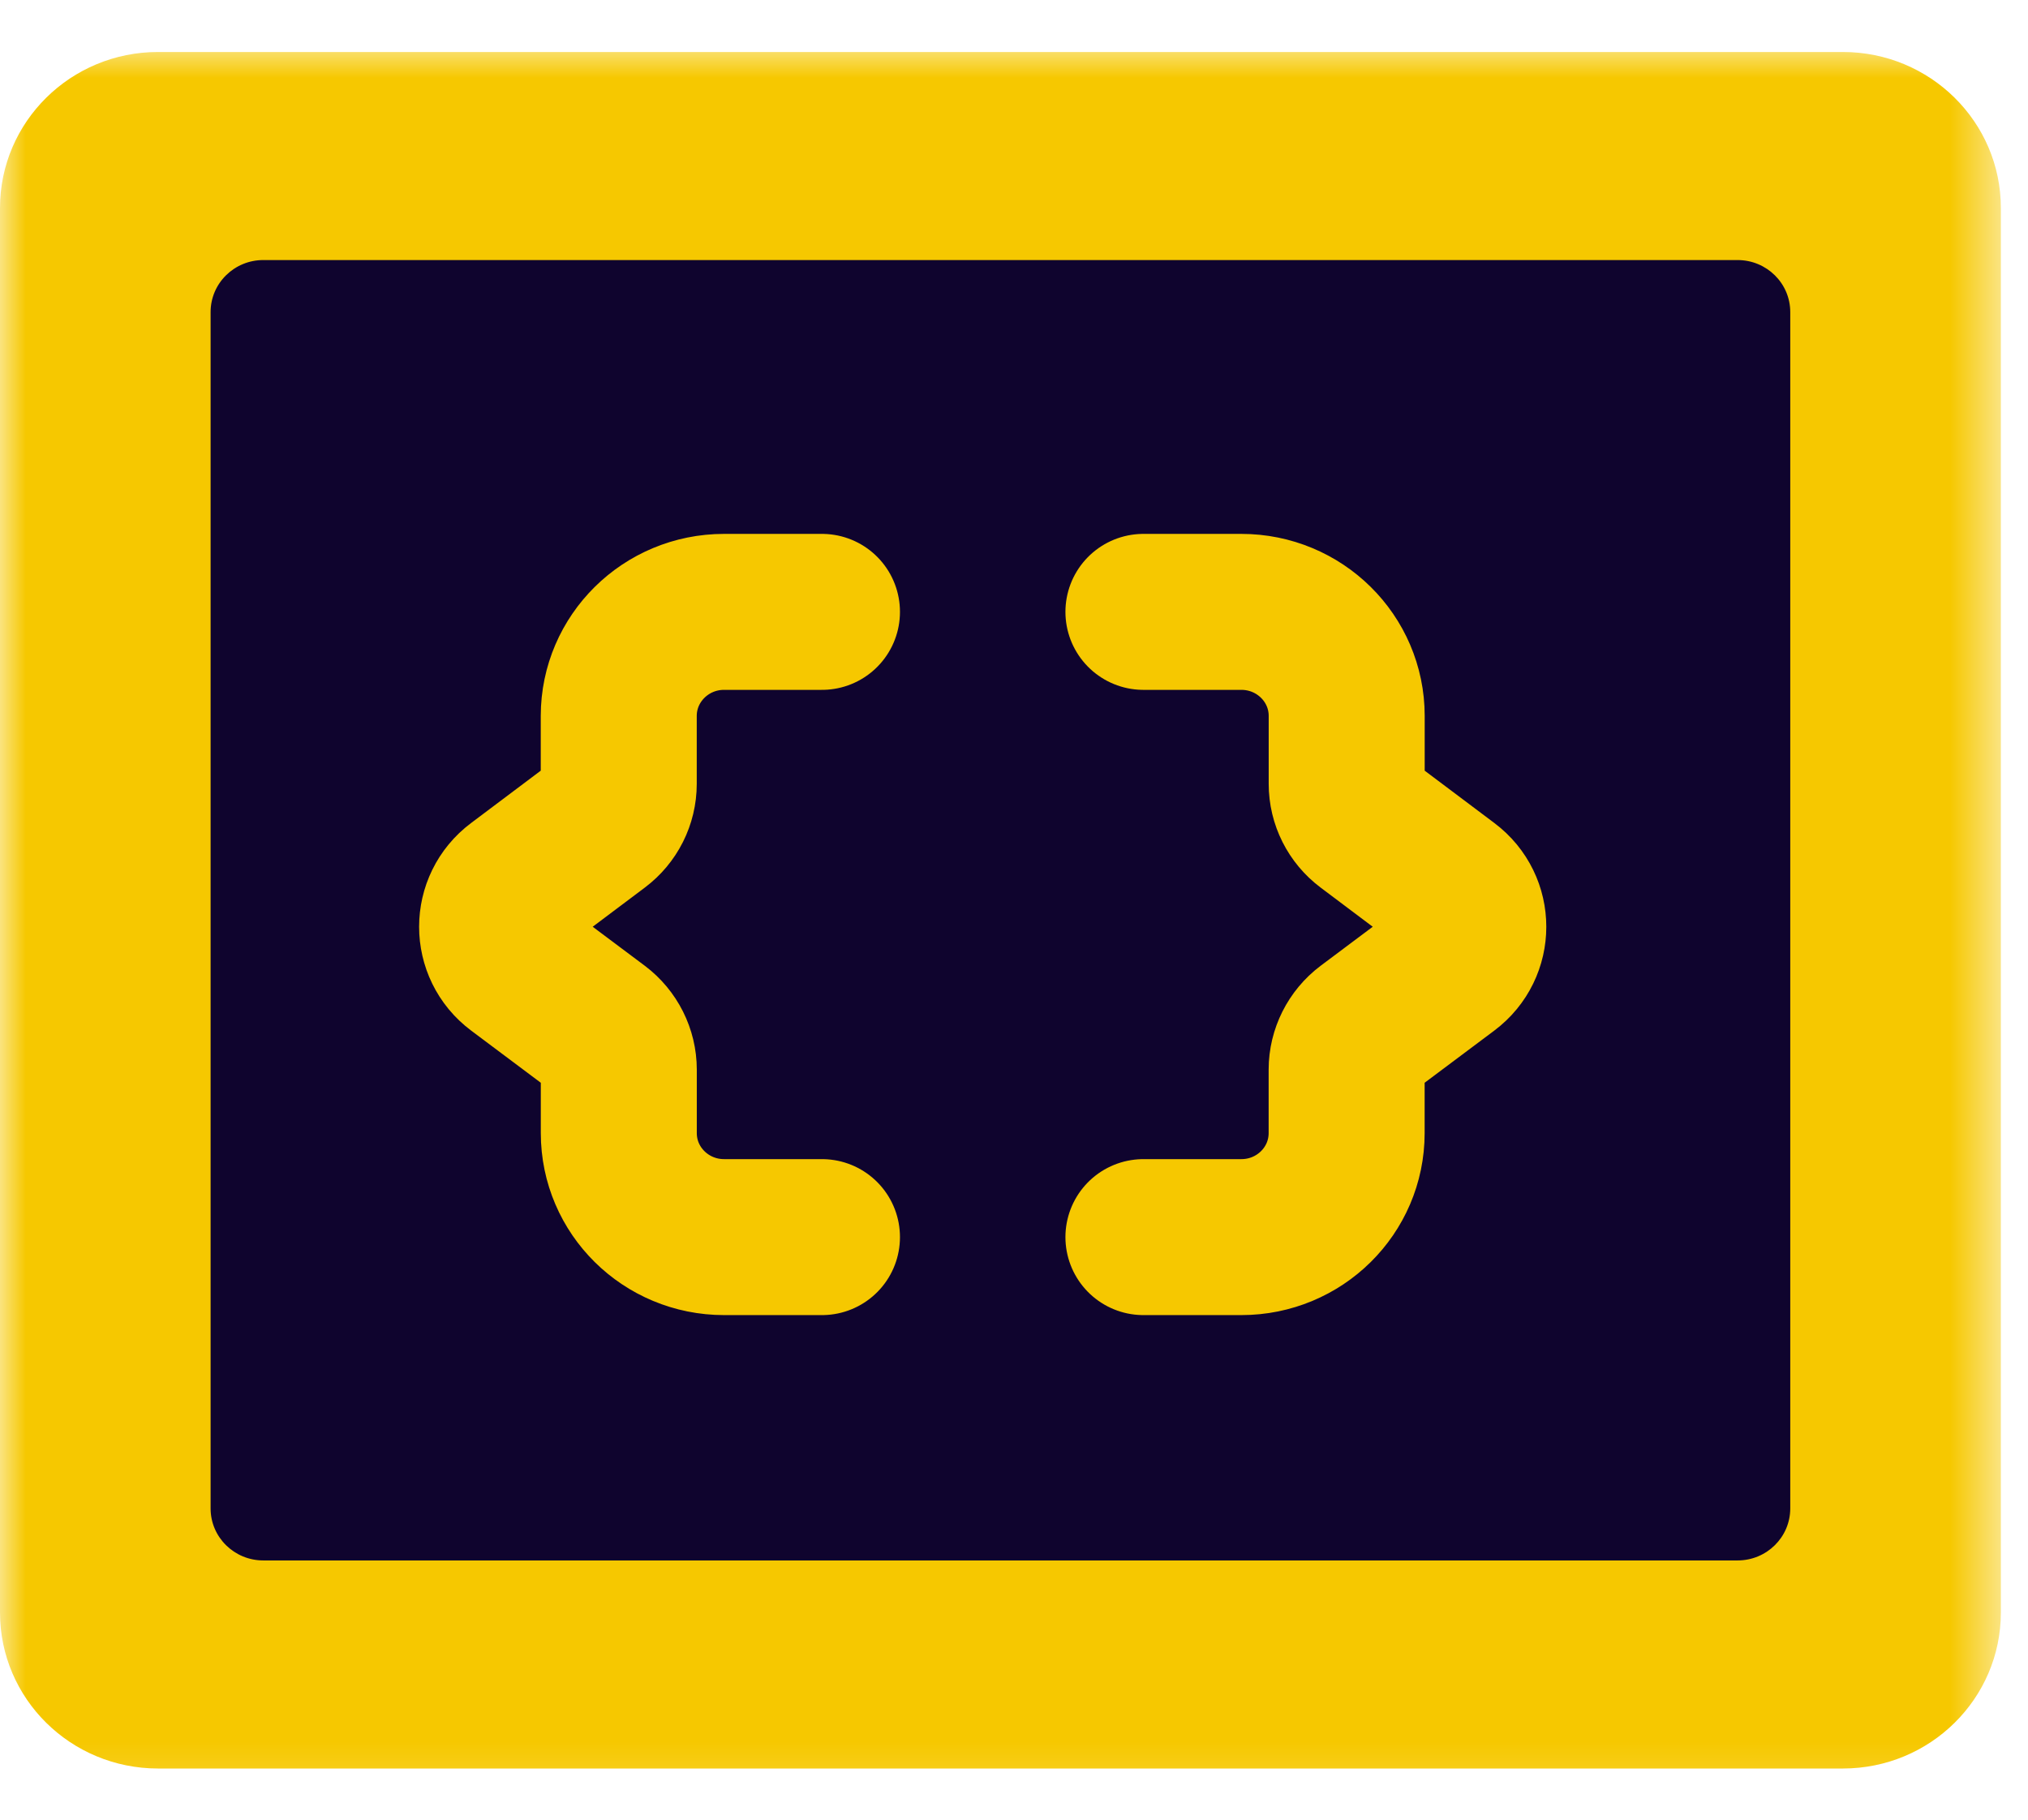
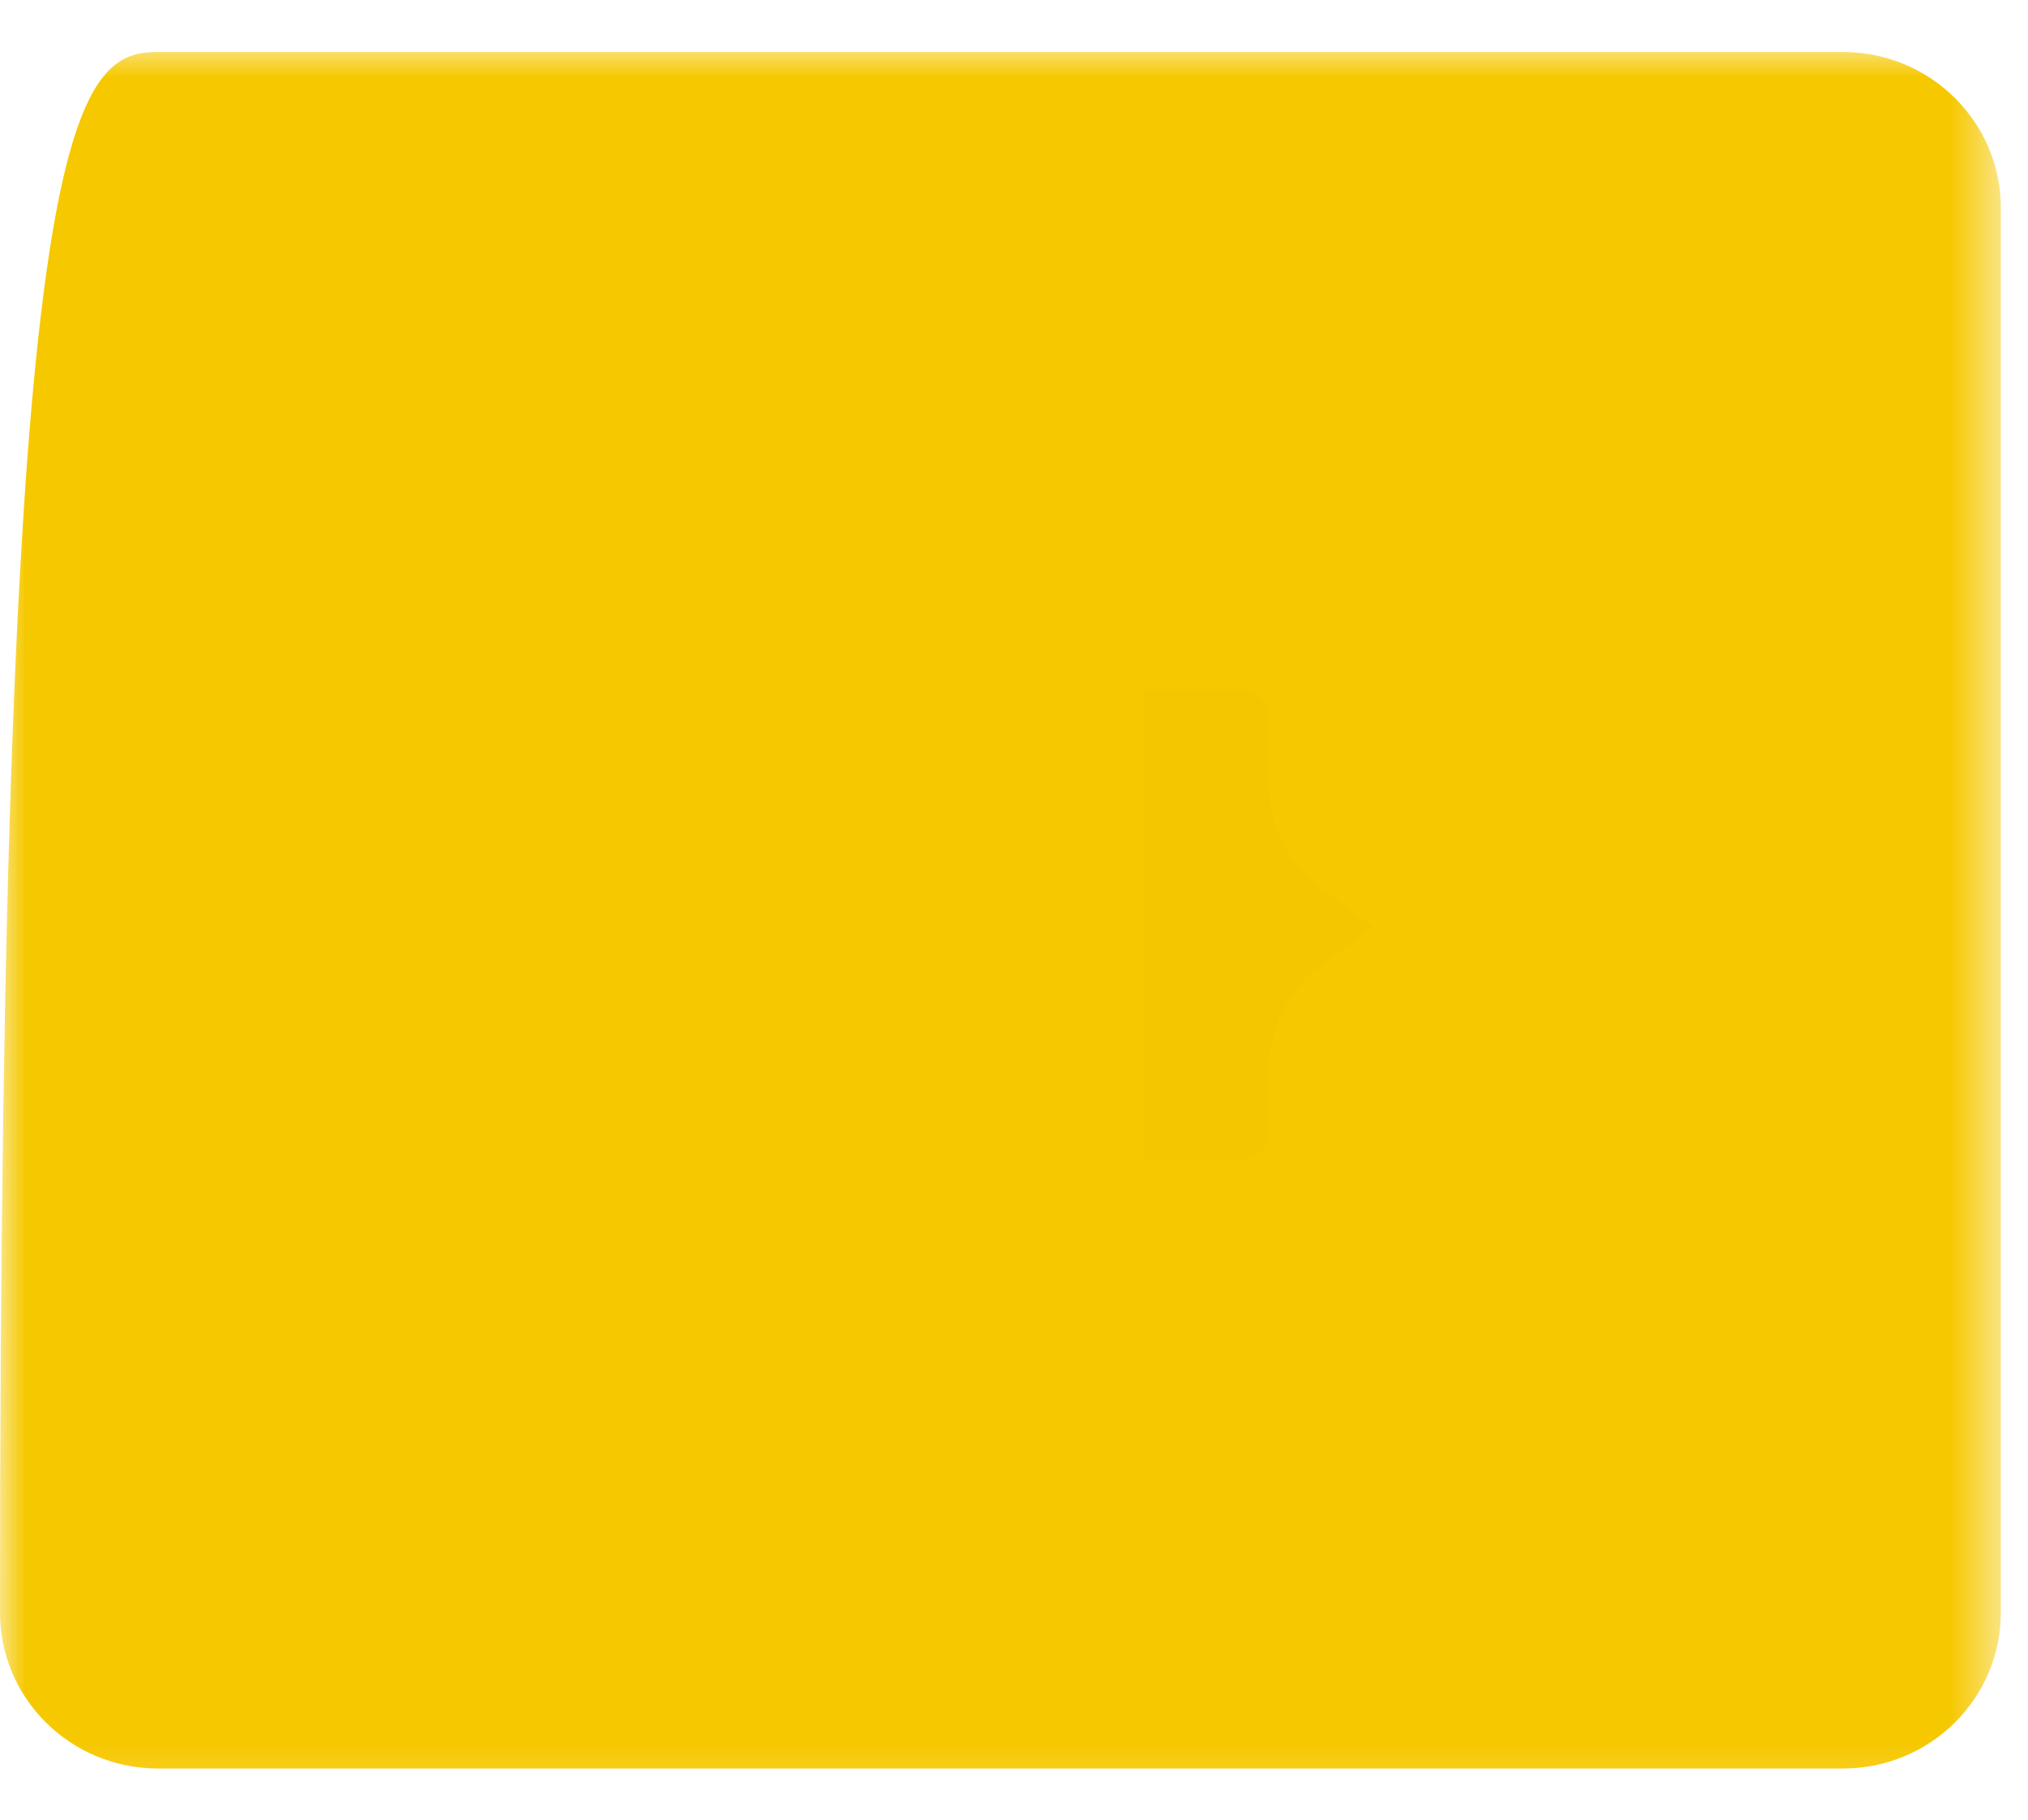
<svg xmlns="http://www.w3.org/2000/svg" width="39" height="35" viewBox="0 0 39 35" fill="none">
  <g id="Icon / Rest">
    <mask id="mask0_579_68" style="mask-type:luminance" maskUnits="userSpaceOnUse" x="0" y="0" width="39" height="35">
      <rect id="Rectangle" y="0.807" width="38.478" height="34.017" fill="white" />
    </mask>
    <g mask="url(#mask0_579_68)">
      <g id="Group">
        <g id="Group_2">
          <g id="Group_3">
-             <path id="Path" d="M3.038 1H35.44C37.118 1 38.478 2.344 38.478 4.001V31.015C38.478 32.673 37.118 34.016 35.44 34.016H3.038C1.36 34.016 0 32.673 0 31.015V4.001C0 2.344 1.36 1 3.038 1Z" fill="#F6C800" />
+             <path id="Path" d="M3.038 1H35.44C37.118 1 38.478 2.344 38.478 4.001V31.015C38.478 32.673 37.118 34.016 35.44 34.016H3.038C1.36 34.016 0 32.673 0 31.015C0 2.344 1.36 1 3.038 1Z" fill="#F6C800" />
          </g>
        </g>
        <g id="Group_4">
          <g id="Group_5">
-             <path id="Path_2" d="M4.05 6.002C4.05 5.45 4.504 5.002 5.063 5.002H33.415C33.975 5.002 34.428 5.45 34.428 6.002V29.014C34.428 29.566 33.975 30.014 33.415 30.014H5.063C4.504 30.014 4.05 29.566 4.05 29.014V6.002Z" fill="#0F042E" />
-           </g>
+             </g>
        </g>
        <g id="Group_6">
          <g id="Group_7">
            <g id="Path_3">
              <path d="M21.989 23.795H23.872C24.991 23.795 25.897 22.9 25.897 21.794V20.574C25.897 20.262 26.046 19.965 26.298 19.775L27.836 18.623C28.37 18.223 28.37 17.429 27.836 17.029L26.298 15.873C26.046 15.684 25.898 15.39 25.898 15.077V13.77C25.898 12.665 24.991 11.769 23.872 11.769H21.989" fill="black" fill-opacity="0.01" />
              <path d="M21.989 23.795H23.872C24.991 23.795 25.897 22.9 25.897 21.794V20.574C25.897 20.262 26.046 19.965 26.298 19.775L27.836 18.623C28.37 18.223 28.37 17.429 27.836 17.029L26.298 15.873C26.046 15.684 25.898 15.39 25.898 15.077V13.77C25.898 12.665 24.991 11.769 23.872 11.769H21.989" stroke="#F6C800" stroke-width="3" stroke-linecap="round" stroke-linejoin="round" />
            </g>
          </g>
        </g>
        <g id="Group_8">
          <g id="Group_9">
            <g id="Path_4">
-               <path d="M15.807 23.795H13.925C12.806 23.795 11.9 22.9 11.9 21.794V20.574C11.9 20.262 11.751 19.965 11.499 19.775L9.961 18.623C9.426 18.223 9.426 17.429 9.961 17.029L11.499 15.873C11.751 15.684 11.899 15.39 11.899 15.077V13.77C11.9 12.665 12.806 11.769 13.924 11.769H15.807" fill="black" fill-opacity="0.01" />
-               <path d="M15.807 23.795H13.925C12.806 23.795 11.9 22.9 11.9 21.794V20.574C11.9 20.262 11.751 19.965 11.499 19.775L9.961 18.623C9.426 18.223 9.426 17.429 9.961 17.029L11.499 15.873C11.751 15.684 11.899 15.39 11.899 15.077V13.77C11.9 12.665 12.806 11.769 13.924 11.769H15.807" stroke="#F6C800" stroke-width="3" stroke-linecap="round" stroke-linejoin="round" />
-             </g>
+               </g>
          </g>
        </g>
      </g>
    </g>
  </g>
</svg>